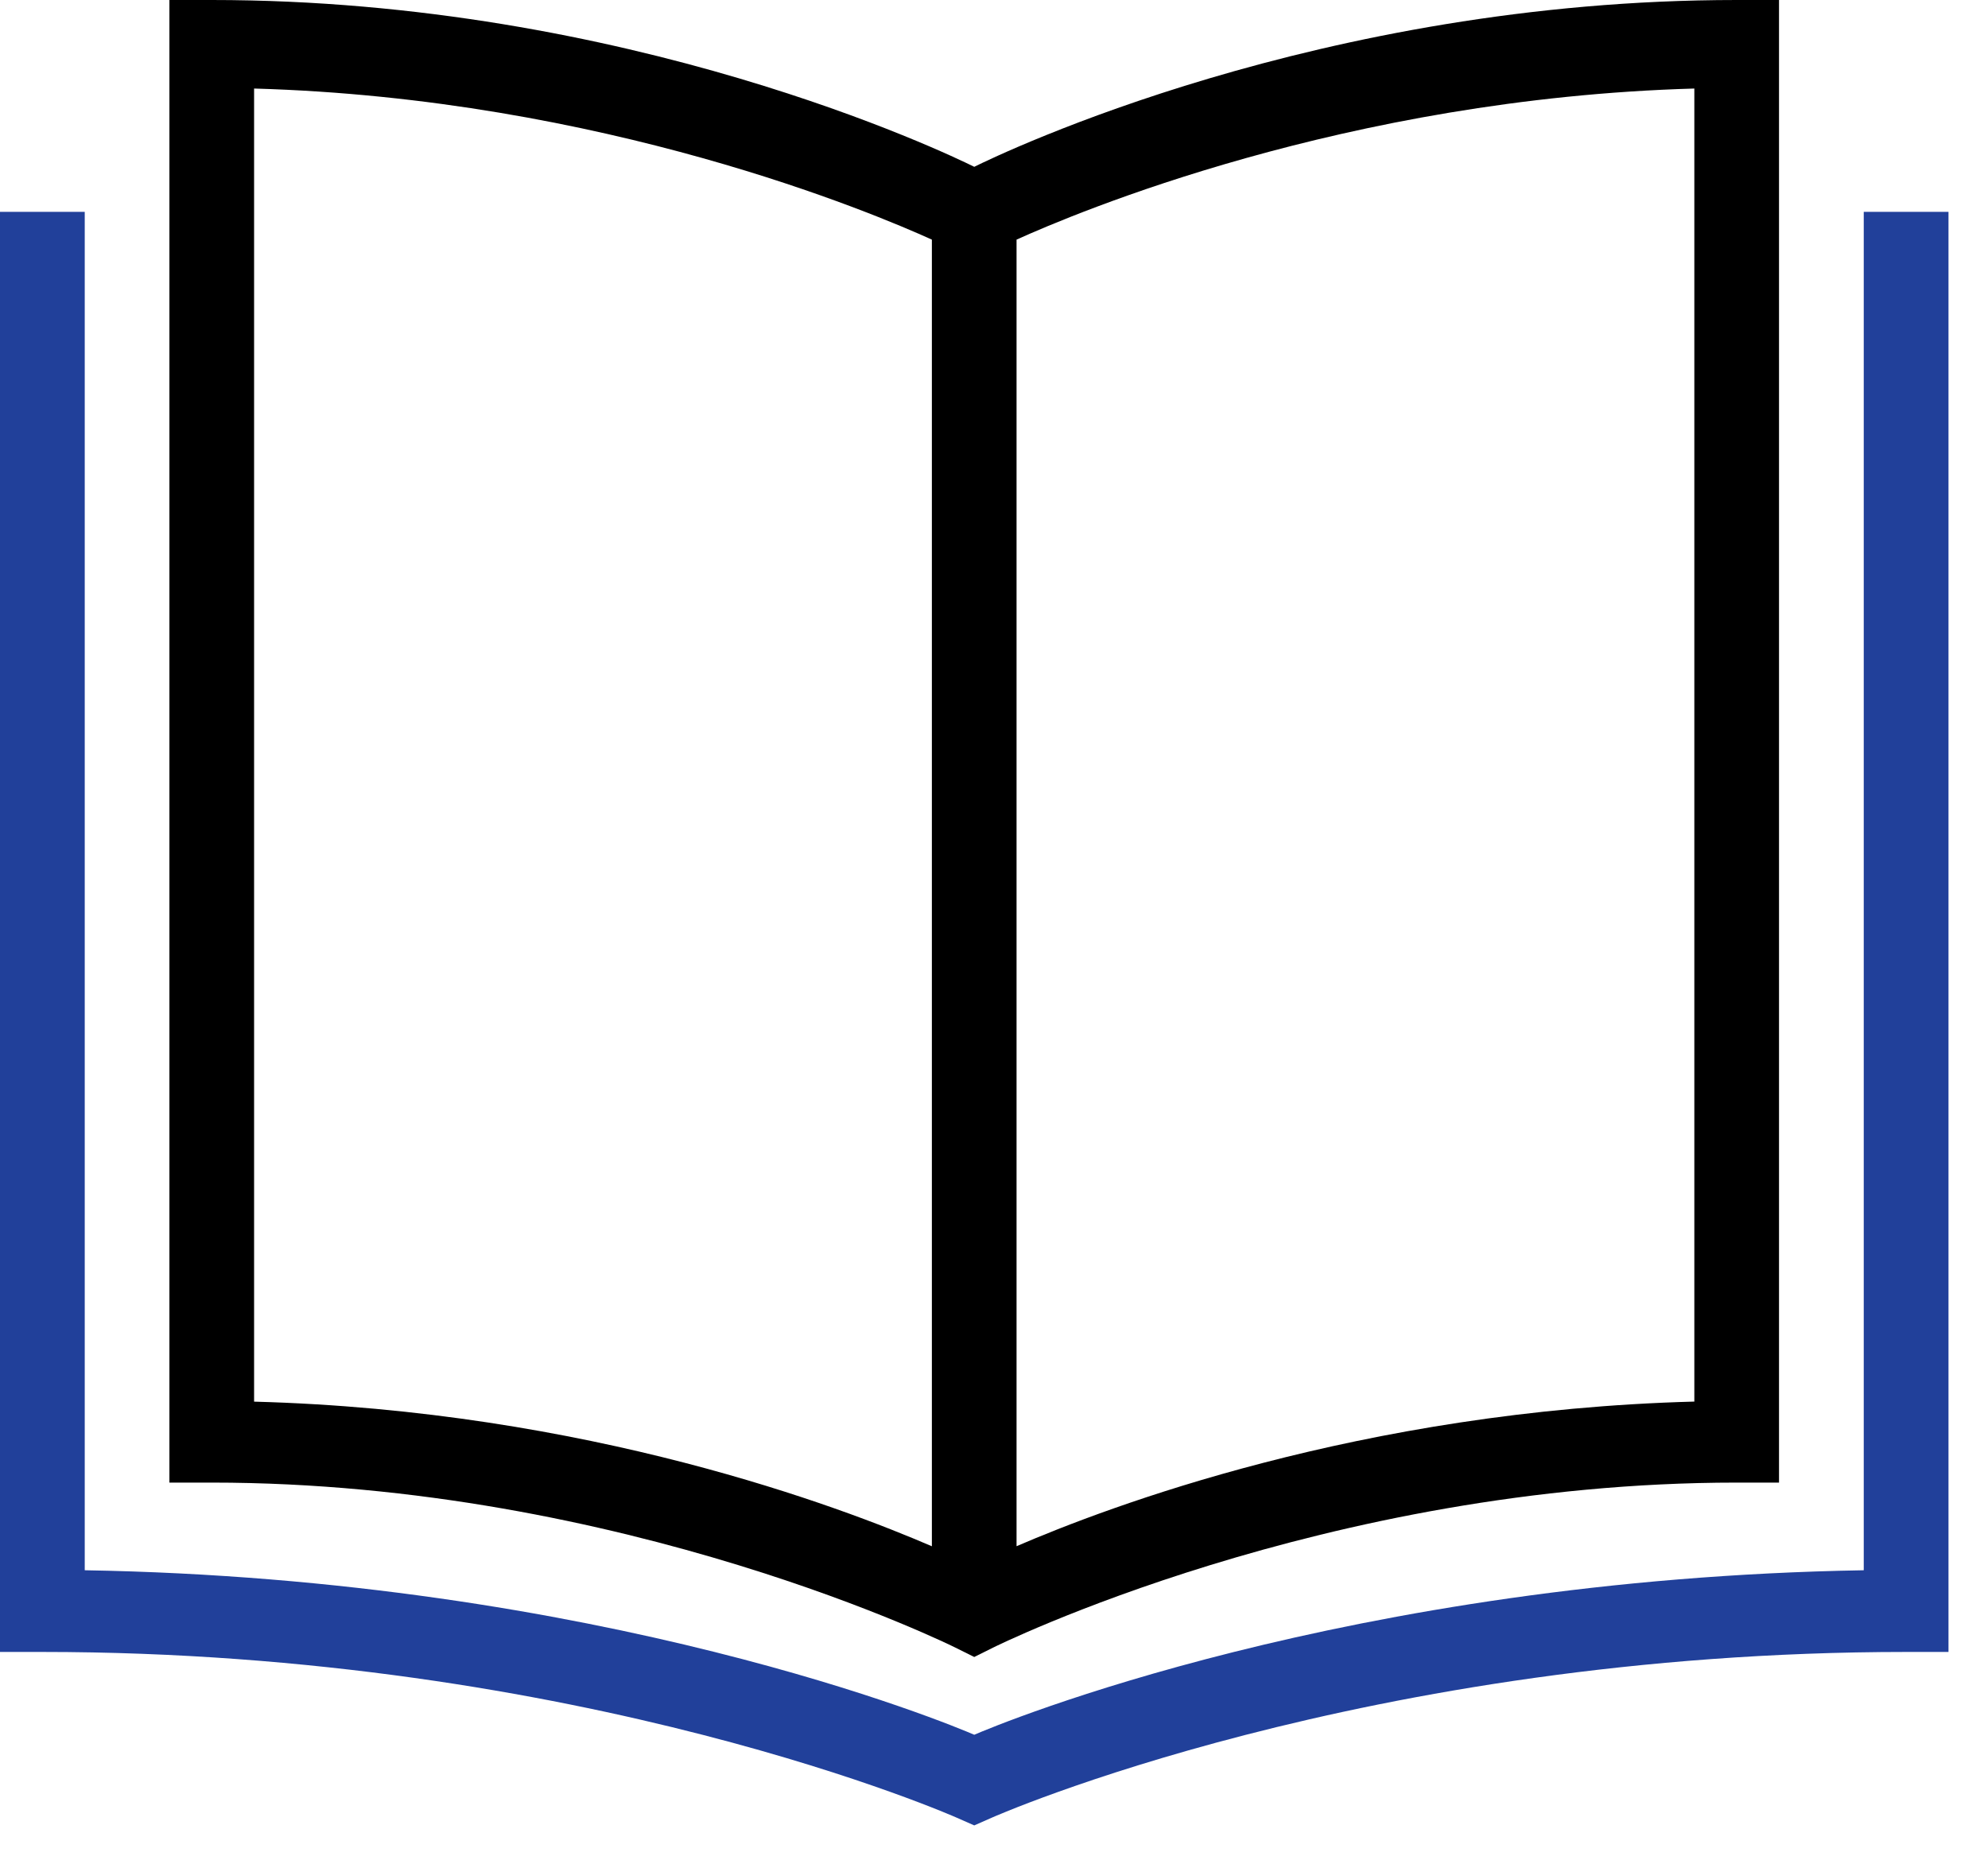
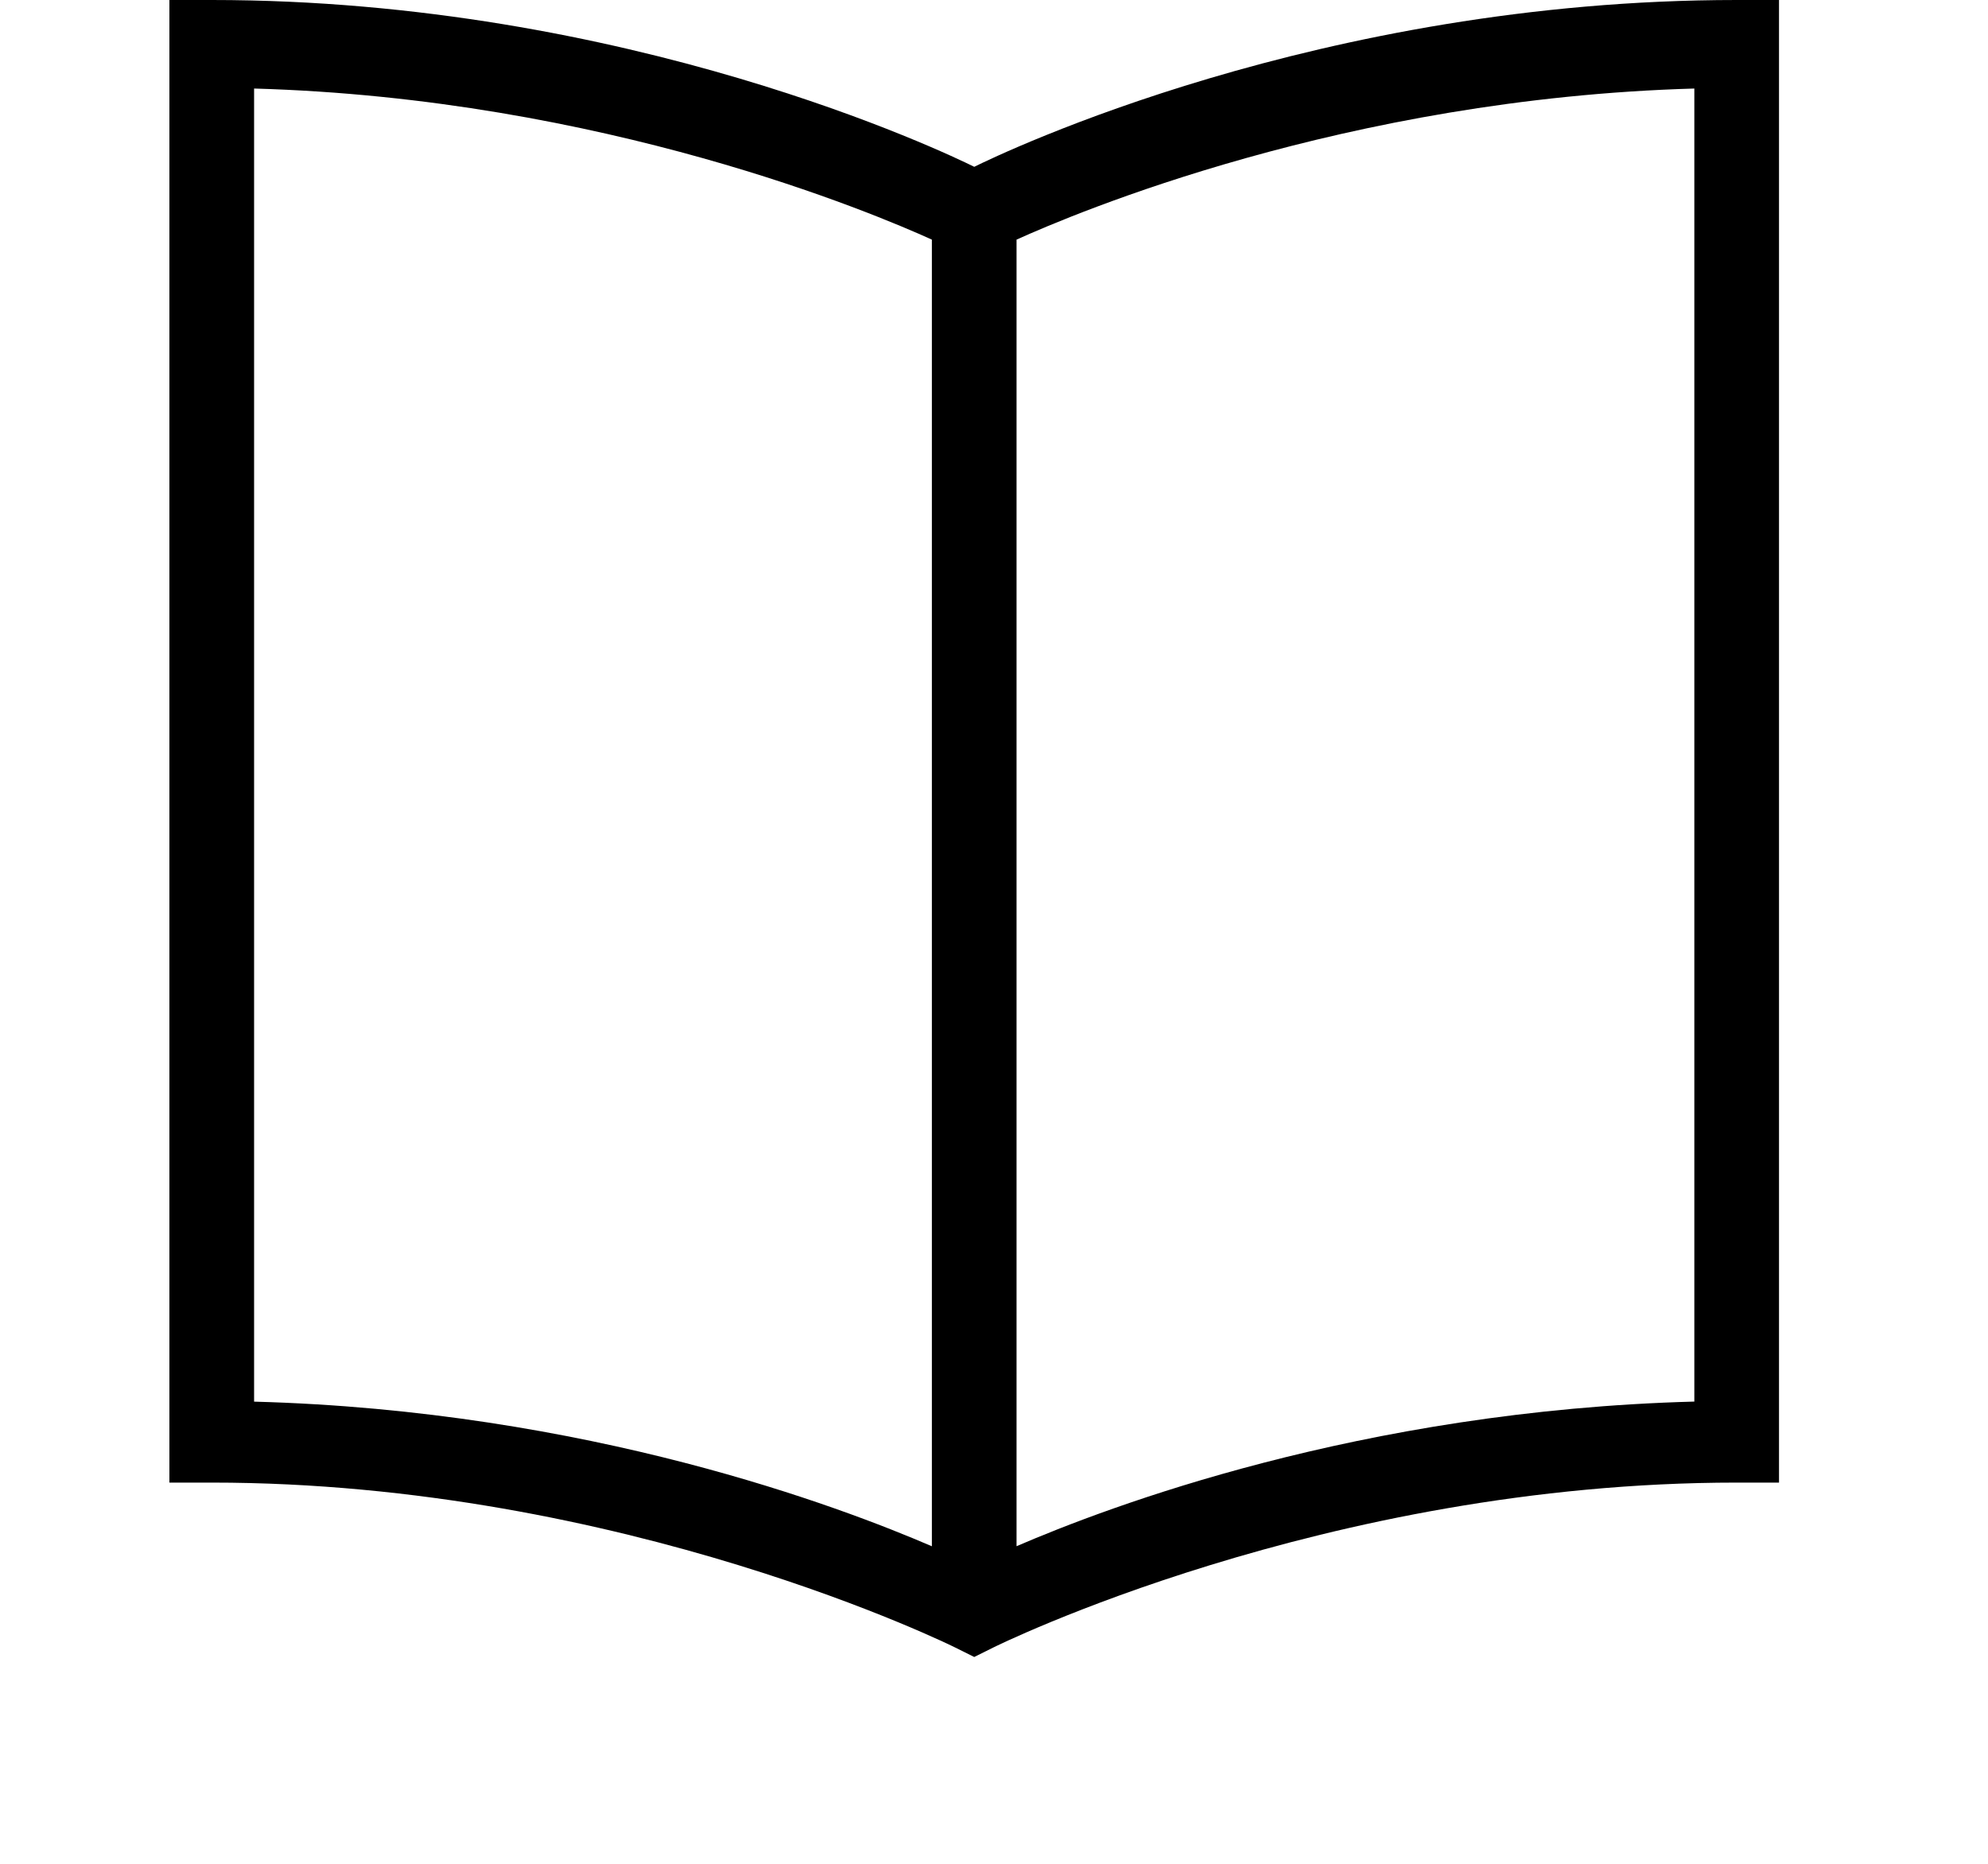
<svg xmlns="http://www.w3.org/2000/svg" width="32" height="30" viewBox="0 0 32 30">
  <g fill="none" fill-rule="nonzero">
    <path fill="#000" d="M2.727 0v23.864h.682c6.637 0 11.967 2.655 11.967 2.655l.306.152.306-.152s5.33-2.655 11.967-2.655h.681V0h-.681c-6.71 0-11.836 2.469-12.273 2.685C15.245 2.469 10.118 0 3.409 0h-.682zm1.364 1.425C9.713 1.585 14.08 3.44 15 3.857v21.032c-1.452-.626-5.532-2.184-10.91-2.328V1.425zm23.182 0V22.56c-5.378.144-9.458 1.702-10.91 2.328V3.857c.92-.416 5.287-2.272 10.91-2.432z" />
-     <path fill="#21409a" d="M0 3.41v23.18h.682c8.722 0 14.723 2.67 14.723 2.67l.277.122.277-.122s6-2.67 14.723-2.67h.682V3.41H30v21.865c-8.318.141-13.937 2.482-14.318 2.648-.381-.166-6-2.507-14.318-2.648V3.41H0z" />
  </g>
</svg>